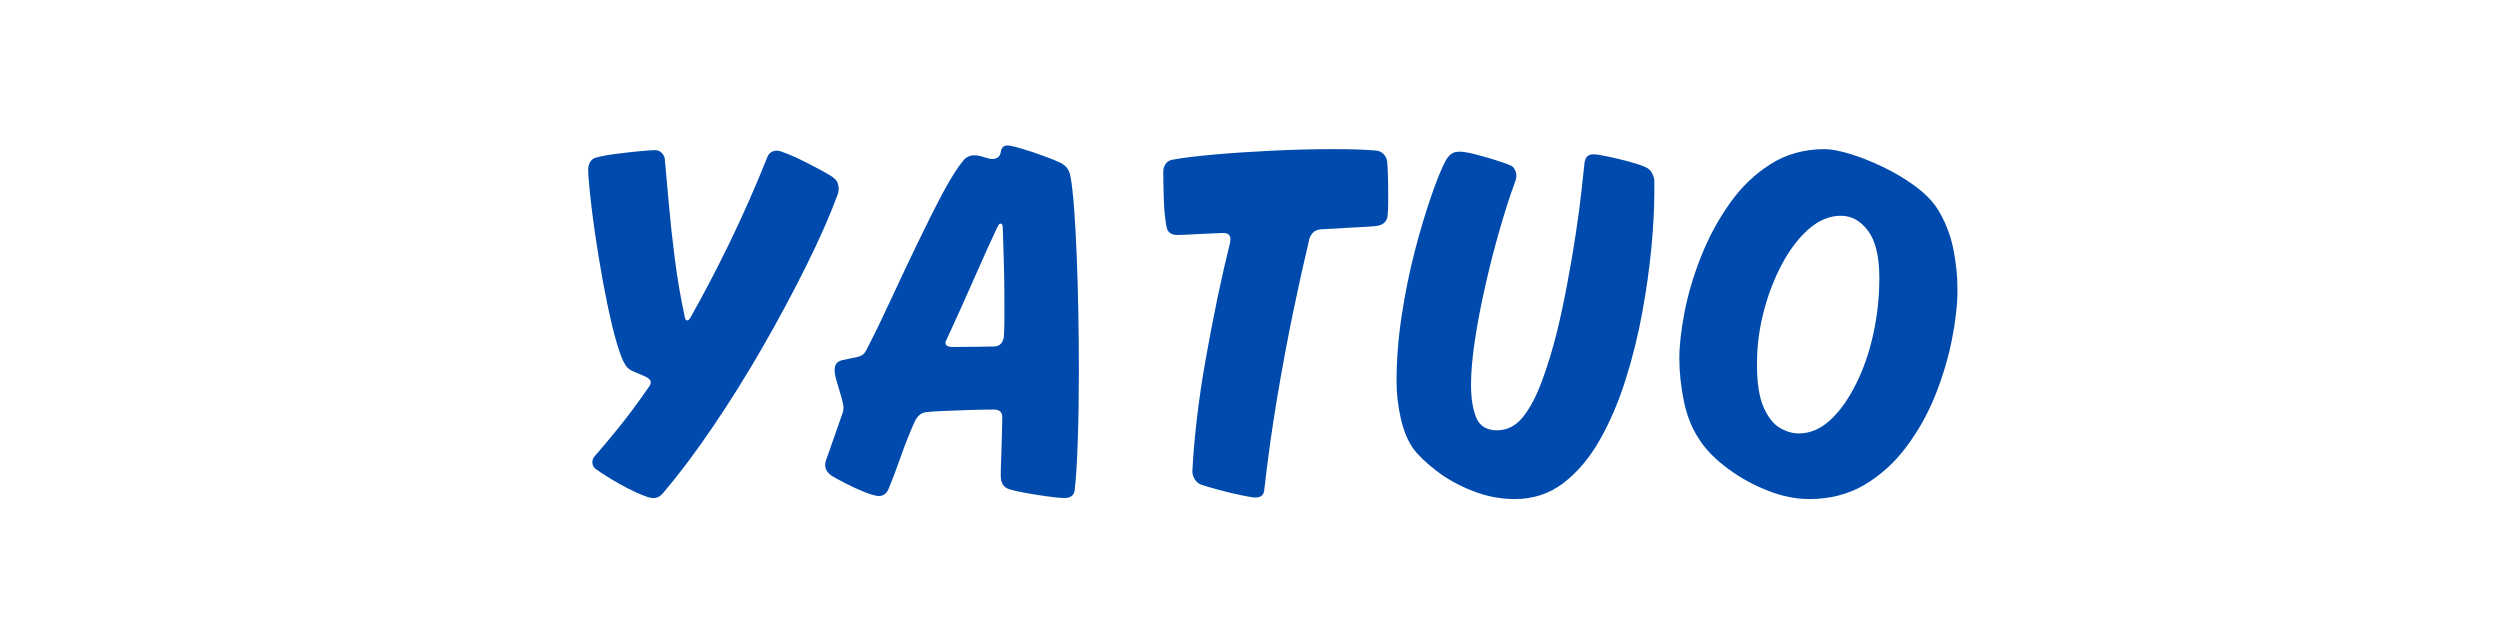
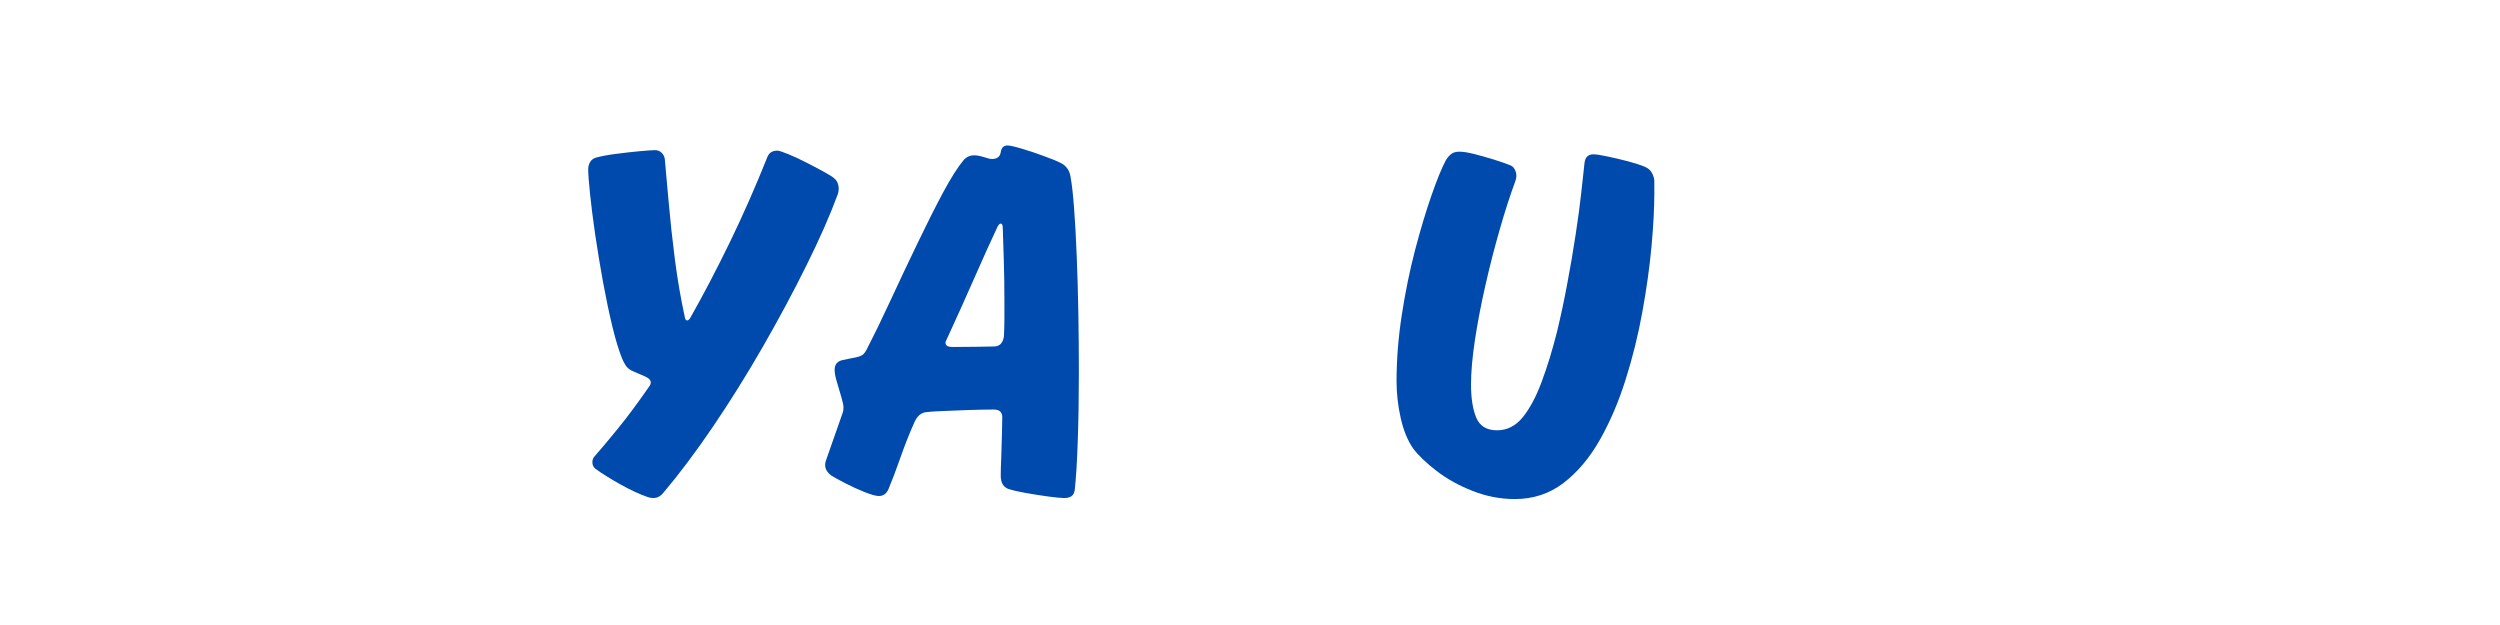
<svg xmlns="http://www.w3.org/2000/svg" version="1.0" preserveAspectRatio="xMidYMid meet" height="128" viewBox="0 0 384 96" zoomAndPan="magnify" width="512">
  <defs>
    <g />
  </defs>
  <g fill-opacity="1" fill="#004aad">
    <g transform="translate(83.472, 76.5)">
      <g>
-         <path d="M 34.406 -52.406 C 34.664 -53.039 35.172 -53.359 35.922 -53.359 C 36.18 -53.359 36.738 -53.18 37.594 -52.828 C 38.445 -52.484 39.367 -52.055 40.359 -51.547 C 41.348 -51.047 42.254 -50.566 43.078 -50.109 C 43.898 -49.66 44.422 -49.332 44.641 -49.125 C 44.91 -48.906 45.098 -48.648 45.203 -48.359 C 45.305 -48.066 45.359 -47.785 45.359 -47.516 C 45.359 -47.254 45.305 -46.961 45.203 -46.641 C 44.023 -43.441 42.422 -39.801 40.391 -35.719 C 38.367 -31.633 36.129 -27.457 33.672 -23.188 C 31.223 -18.926 28.676 -14.848 26.031 -10.953 C 23.395 -7.066 20.852 -3.68 18.406 -0.797 C 17.977 -0.266 17.469 0 16.875 0 C 16.613 0 16.32 -0.051 16 -0.156 C 14.77 -0.582 13.367 -1.234 11.797 -2.109 C 10.223 -2.992 8.957 -3.785 8 -4.484 C 7.676 -4.742 7.516 -5.086 7.516 -5.516 C 7.516 -5.891 7.648 -6.211 7.922 -6.484 C 8.773 -7.441 9.945 -8.836 11.438 -10.672 C 12.938 -12.516 14.535 -14.664 16.234 -17.125 C 16.234 -17.125 16.273 -17.188 16.359 -17.312 C 16.441 -17.445 16.484 -17.598 16.484 -17.766 C 16.484 -18.129 16.16 -18.445 15.516 -18.719 L 13.844 -19.438 C 13.312 -19.656 12.922 -19.945 12.672 -20.312 C 12.43 -20.688 12.234 -21.062 12.078 -21.438 C 11.598 -22.613 11.102 -24.238 10.594 -26.312 C 10.094 -28.395 9.613 -30.676 9.156 -33.156 C 8.707 -35.633 8.305 -38.062 7.953 -40.438 C 7.609 -42.812 7.344 -44.906 7.156 -46.719 C 6.969 -48.531 6.875 -49.785 6.875 -50.484 C 6.875 -50.91 6.977 -51.297 7.188 -51.641 C 7.406 -51.984 7.727 -52.207 8.156 -52.312 C 8.957 -52.531 9.984 -52.719 11.234 -52.875 C 12.492 -53.039 13.695 -53.176 14.844 -53.281 C 15.988 -53.383 16.75 -53.438 17.125 -53.438 C 17.551 -53.438 17.895 -53.301 18.156 -53.031 C 18.426 -52.77 18.586 -52.453 18.641 -52.078 C 18.797 -50.422 18.992 -48.219 19.234 -45.469 C 19.473 -42.727 19.789 -39.797 20.188 -36.672 C 20.594 -33.555 21.094 -30.641 21.688 -27.922 C 21.738 -27.492 21.867 -27.281 22.078 -27.281 C 22.234 -27.281 22.395 -27.414 22.562 -27.688 C 24.582 -31.258 26.609 -35.133 28.641 -39.312 C 30.672 -43.5 32.594 -47.863 34.406 -52.406 Z M 34.406 -52.406" />
+         <path d="M 34.406 -52.406 C 34.664 -53.039 35.172 -53.359 35.922 -53.359 C 36.18 -53.359 36.738 -53.18 37.594 -52.828 C 38.445 -52.484 39.367 -52.055 40.359 -51.547 C 41.348 -51.047 42.254 -50.566 43.078 -50.109 C 43.898 -49.66 44.422 -49.332 44.641 -49.125 C 44.91 -48.906 45.098 -48.648 45.203 -48.359 C 45.305 -48.066 45.359 -47.785 45.359 -47.516 C 45.359 -47.254 45.305 -46.961 45.203 -46.641 C 44.023 -43.441 42.422 -39.801 40.391 -35.719 C 38.367 -31.633 36.129 -27.457 33.672 -23.188 C 31.223 -18.926 28.676 -14.848 26.031 -10.953 C 23.395 -7.066 20.852 -3.68 18.406 -0.797 C 17.977 -0.266 17.469 0 16.875 0 C 16.613 0 16.32 -0.051 16 -0.156 C 14.77 -0.582 13.367 -1.234 11.797 -2.109 C 10.223 -2.992 8.957 -3.785 8 -4.484 C 7.676 -4.742 7.516 -5.086 7.516 -5.516 C 7.516 -5.891 7.648 -6.211 7.922 -6.484 C 8.773 -7.441 9.945 -8.836 11.438 -10.672 C 12.938 -12.516 14.535 -14.664 16.234 -17.125 C 16.234 -17.125 16.273 -17.188 16.359 -17.312 C 16.441 -17.445 16.484 -17.598 16.484 -17.766 C 16.484 -18.129 16.16 -18.445 15.516 -18.719 L 13.844 -19.438 C 13.312 -19.656 12.922 -19.945 12.672 -20.312 C 12.43 -20.688 12.234 -21.062 12.078 -21.438 C 11.598 -22.613 11.102 -24.238 10.594 -26.312 C 10.094 -28.395 9.613 -30.676 9.156 -33.156 C 8.707 -35.633 8.305 -38.062 7.953 -40.438 C 7.609 -42.812 7.344 -44.906 7.156 -46.719 C 6.969 -48.531 6.875 -49.785 6.875 -50.484 C 6.875 -50.91 6.977 -51.297 7.188 -51.641 C 7.406 -51.984 7.727 -52.207 8.156 -52.312 C 8.957 -52.531 9.984 -52.719 11.234 -52.875 C 12.492 -53.039 13.695 -53.176 14.844 -53.281 C 15.988 -53.383 16.75 -53.438 17.125 -53.438 C 17.551 -53.438 17.895 -53.301 18.156 -53.031 C 18.426 -52.77 18.586 -52.453 18.641 -52.078 C 18.797 -50.422 18.992 -48.219 19.234 -45.469 C 19.473 -42.727 19.789 -39.797 20.188 -36.672 C 20.594 -33.555 21.094 -30.641 21.688 -27.922 C 21.738 -27.492 21.867 -27.281 22.078 -27.281 C 22.234 -27.281 22.395 -27.414 22.562 -27.688 C 24.582 -31.258 26.609 -35.133 28.641 -39.312 C 30.672 -43.5 32.594 -47.863 34.406 -52.406 Z " />
      </g>
    </g>
  </g>
  <g fill-opacity="1" fill="#004aad">
    <g transform="translate(127.152, 76.5)">
      <g>
        <path d="M 2.234 -12.953 C 2.348 -13.223 2.406 -13.547 2.406 -13.922 C 2.406 -14.242 2.297 -14.773 2.078 -15.516 C 1.867 -16.266 1.645 -17.023 1.406 -17.797 C 1.164 -18.566 1.047 -19.195 1.047 -19.688 C 1.047 -20.531 1.469 -21.035 2.312 -21.203 C 2.738 -21.305 3.164 -21.395 3.594 -21.469 C 4.02 -21.551 4.234 -21.594 4.234 -21.594 C 4.828 -21.707 5.242 -21.883 5.484 -22.125 C 5.723 -22.363 5.945 -22.723 6.156 -23.203 C 7.227 -25.273 8.414 -27.723 9.719 -30.547 C 11.031 -33.379 12.379 -36.234 13.766 -39.109 C 15.148 -41.992 16.453 -44.582 17.672 -46.875 C 18.898 -49.164 19.969 -50.848 20.875 -51.922 C 21.301 -52.398 21.836 -52.641 22.484 -52.641 C 22.91 -52.641 23.414 -52.547 24 -52.359 C 24.582 -52.172 24.984 -52.078 25.203 -52.078 C 26.004 -52.078 26.457 -52.426 26.562 -53.125 C 26.664 -53.812 27.008 -54.156 27.594 -54.156 C 27.969 -54.156 28.727 -53.984 29.875 -53.641 C 31.02 -53.297 32.164 -52.91 33.312 -52.484 C 34.469 -52.055 35.258 -51.734 35.688 -51.516 C 36.594 -51.086 37.125 -50.367 37.281 -49.359 C 37.488 -48.242 37.672 -46.617 37.828 -44.484 C 37.992 -42.348 38.129 -39.891 38.234 -37.109 C 38.348 -34.336 38.43 -31.422 38.484 -28.359 C 38.535 -25.297 38.562 -22.27 38.562 -19.281 C 38.562 -15.488 38.504 -11.977 38.391 -8.75 C 38.285 -5.531 38.129 -3.016 37.922 -1.203 C 37.816 -0.398 37.281 0 36.312 0 C 35.895 0 35.082 -0.078 33.875 -0.234 C 32.676 -0.398 31.488 -0.586 30.312 -0.797 C 29.145 -1.016 28.32 -1.203 27.844 -1.359 C 26.988 -1.629 26.562 -2.32 26.562 -3.438 C 26.562 -4.082 26.586 -5.031 26.641 -6.281 C 26.691 -7.531 26.727 -8.754 26.75 -9.953 C 26.781 -11.16 26.797 -11.977 26.797 -12.406 C 26.797 -13.195 26.367 -13.594 25.516 -13.594 C 24.348 -13.594 23.016 -13.566 21.516 -13.516 C 20.023 -13.461 18.68 -13.41 17.484 -13.359 C 16.285 -13.305 15.523 -13.254 15.203 -13.203 C 14.398 -13.148 13.785 -12.672 13.359 -11.766 C 12.609 -10.109 11.883 -8.289 11.188 -6.312 C 10.5 -4.344 9.863 -2.664 9.281 -1.281 C 8.957 -0.633 8.477 -0.312 7.844 -0.312 C 7.414 -0.312 6.691 -0.508 5.672 -0.906 C 4.66 -1.312 3.66 -1.77 2.672 -2.281 C 1.691 -2.789 0.988 -3.176 0.562 -3.438 C -0.082 -3.914 -0.406 -4.453 -0.406 -5.047 C -0.406 -5.254 -0.391 -5.41 -0.359 -5.516 C -0.328 -5.629 -0.312 -5.688 -0.312 -5.688 Z M 18.234 -24.312 C 18.234 -24.312 18.207 -24.258 18.156 -24.156 C 18.102 -24.051 18.078 -23.945 18.078 -23.844 C 18.078 -23.414 18.453 -23.203 19.203 -23.203 C 20.211 -23.203 21.383 -23.211 22.719 -23.234 C 24.051 -23.266 24.984 -23.281 25.516 -23.281 C 26.367 -23.281 26.879 -23.785 27.047 -24.797 C 27.098 -25.703 27.125 -26.609 27.125 -27.516 C 27.125 -28.422 27.125 -29.328 27.125 -30.234 C 27.125 -32.422 27.094 -34.516 27.031 -36.516 C 26.977 -38.516 26.926 -40.156 26.875 -41.438 C 26.875 -41.914 26.77 -42.156 26.562 -42.156 C 26.395 -42.156 26.234 -42 26.078 -41.688 C 25.066 -39.551 23.895 -36.961 22.562 -33.922 C 21.227 -30.879 19.785 -27.676 18.234 -24.312 Z M 18.234 -24.312" />
      </g>
    </g>
  </g>
  <g fill-opacity="1" fill="#004aad">
    <g transform="translate(172.272, 76.5)">
      <g>
-         <path d="M 39.203 -53.359 C 39.629 -53.305 39.988 -53.117 40.281 -52.797 C 40.57 -52.473 40.742 -52.102 40.797 -51.688 C 40.848 -51.195 40.883 -50.566 40.906 -49.797 C 40.938 -49.023 40.953 -48.238 40.953 -47.438 C 40.953 -46.633 40.953 -45.898 40.953 -45.234 C 40.953 -44.566 40.926 -43.992 40.875 -43.516 C 40.82 -42.453 40.18 -41.867 38.953 -41.766 C 38.473 -41.711 37.395 -41.645 35.719 -41.562 C 34.039 -41.477 32.348 -41.383 30.641 -41.281 C 30.109 -41.227 29.707 -41.066 29.438 -40.797 C 29.176 -40.535 28.988 -40.242 28.875 -39.922 C 28.082 -36.609 27.242 -32.832 26.359 -28.594 C 25.484 -24.352 24.656 -19.91 23.875 -15.266 C 23.102 -10.629 22.453 -5.969 21.922 -1.281 C 21.867 -0.477 21.414 -0.078 20.562 -0.078 C 20.238 -0.078 19.504 -0.195 18.359 -0.438 C 17.211 -0.676 16.039 -0.957 14.844 -1.281 C 13.645 -1.602 12.75 -1.867 12.156 -2.078 C 11.781 -2.234 11.473 -2.508 11.234 -2.906 C 10.992 -3.312 10.875 -3.703 10.875 -4.078 C 10.988 -6.484 11.219 -9.164 11.562 -12.125 C 11.906 -15.082 12.359 -18.145 12.922 -21.312 C 13.484 -24.488 14.082 -27.609 14.719 -30.672 C 15.363 -33.742 16.004 -36.562 16.641 -39.125 C 16.641 -39.125 16.648 -39.188 16.672 -39.312 C 16.703 -39.445 16.719 -39.598 16.719 -39.766 C 16.719 -40.398 16.344 -40.719 15.594 -40.719 C 15.594 -40.719 15.234 -40.703 14.516 -40.672 C 13.797 -40.648 12.984 -40.613 12.078 -40.562 C 11.172 -40.508 10.367 -40.469 9.672 -40.438 C 8.984 -40.414 8.613 -40.406 8.562 -40.406 C 7.551 -40.406 6.988 -40.883 6.875 -41.844 C 6.664 -42.957 6.535 -44.367 6.484 -46.078 C 6.43 -47.785 6.406 -49.145 6.406 -50.156 C 6.406 -50.582 6.535 -50.984 6.797 -51.359 C 7.066 -51.734 7.469 -51.945 8 -52 C 9.488 -52.27 11.578 -52.523 14.266 -52.766 C 16.961 -53.004 19.938 -53.203 23.188 -53.359 C 26.445 -53.516 29.57 -53.594 32.562 -53.594 C 35.383 -53.594 37.598 -53.516 39.203 -53.359 Z M 39.203 -53.359" />
-       </g>
+         </g>
    </g>
  </g>
  <g fill-opacity="1" fill="#004aad">
    <g transform="translate(211.792, 76.5)">
      <g>
        <path d="M 40.875 -50.875 C 41.352 -50.664 41.695 -50.375 41.906 -50 C 42.125 -49.625 42.258 -49.223 42.312 -48.797 L 42.312 -46.797 C 42.312 -44.504 42.164 -41.77 41.875 -38.594 C 41.582 -35.426 41.113 -32.082 40.469 -28.562 C 39.832 -25.039 38.977 -21.586 37.906 -18.203 C 36.844 -14.816 35.523 -11.734 33.953 -8.953 C 32.379 -6.18 30.516 -3.969 28.359 -2.312 C 26.203 -0.664 23.707 0.156 20.875 0.156 C 18.688 0.156 16.539 -0.254 14.438 -1.078 C 12.332 -1.898 10.477 -2.926 8.875 -4.156 C 7.281 -5.383 6.082 -6.531 5.281 -7.594 C 4.426 -8.82 3.785 -10.383 3.359 -12.281 C 2.93 -14.176 2.719 -16.055 2.719 -17.922 C 2.719 -21.223 2.984 -24.609 3.516 -28.078 C 4.047 -31.547 4.723 -34.863 5.547 -38.031 C 6.379 -41.207 7.223 -44.02 8.078 -46.469 C 8.93 -48.926 9.676 -50.742 10.312 -51.922 C 10.582 -52.348 10.863 -52.664 11.156 -52.875 C 11.445 -53.094 11.863 -53.203 12.406 -53.203 C 12.938 -53.203 13.68 -53.082 14.641 -52.844 C 15.598 -52.602 16.598 -52.32 17.641 -52 C 18.68 -51.676 19.52 -51.383 20.156 -51.125 C 20.477 -51.008 20.719 -50.789 20.875 -50.469 C 21.039 -50.156 21.125 -49.836 21.125 -49.516 C 21.125 -49.305 21.094 -49.109 21.031 -48.922 C 20.977 -48.734 20.953 -48.641 20.953 -48.641 C 20.16 -46.504 19.363 -44.035 18.562 -41.234 C 17.758 -38.441 17.023 -35.578 16.359 -32.641 C 15.691 -29.703 15.156 -26.898 14.75 -24.234 C 14.352 -21.566 14.156 -19.301 14.156 -17.438 C 14.156 -15.352 14.422 -13.66 14.953 -12.359 C 15.492 -11.055 16.562 -10.406 18.156 -10.406 C 19.707 -10.406 21.031 -11.082 22.125 -12.438 C 23.219 -13.801 24.188 -15.629 25.031 -17.922 C 25.883 -20.211 26.66 -22.742 27.359 -25.516 C 27.941 -27.922 28.473 -30.414 28.953 -33 C 29.441 -35.582 29.867 -38.086 30.234 -40.516 C 30.609 -42.941 30.898 -45.129 31.109 -47.078 C 31.328 -49.023 31.488 -50.504 31.594 -51.516 C 31.707 -52.367 32.16 -52.797 32.953 -52.797 C 33.379 -52.797 34.098 -52.688 35.109 -52.469 C 36.129 -52.258 37.188 -52.008 38.281 -51.719 C 39.375 -51.426 40.238 -51.145 40.875 -50.875 Z M 40.875 -50.875" />
      </g>
    </g>
  </g>
  <g fill-opacity="1" fill="#004aad">
    <g transform="translate(255.792, 76.5)">
      <g>
-         <path d="M 26.953 -43.359 C 25.254 -43.359 23.629 -42.691 22.078 -41.359 C 20.535 -40.023 19.16 -38.238 17.953 -36 C 16.754 -33.758 15.805 -31.305 15.109 -28.641 C 14.422 -25.973 14.078 -23.281 14.078 -20.562 C 14.078 -17.727 14.41 -15.539 15.078 -14 C 15.742 -12.457 16.57 -11.391 17.562 -10.797 C 18.551 -10.211 19.523 -9.922 20.484 -9.922 C 22.242 -9.922 23.867 -10.613 25.359 -12 C 26.848 -13.383 28.164 -15.238 29.312 -17.562 C 30.469 -19.883 31.348 -22.441 31.953 -25.234 C 32.566 -28.035 32.875 -30.879 32.875 -33.766 C 32.875 -37.066 32.301 -39.488 31.156 -41.031 C 30.008 -42.582 28.609 -43.359 26.953 -43.359 Z M 22.078 0.156 C 20.055 0.156 17.953 -0.27 15.766 -1.125 C 13.578 -1.977 11.562 -3.082 9.719 -4.438 C 7.875 -5.801 6.473 -7.176 5.516 -8.562 C 4.234 -10.375 3.352 -12.438 2.875 -14.75 C 2.395 -17.07 2.156 -19.301 2.156 -21.438 C 2.156 -23.414 2.422 -25.789 2.953 -28.562 C 3.492 -31.332 4.336 -34.172 5.484 -37.078 C 6.629 -39.984 8.082 -42.688 9.844 -45.188 C 11.602 -47.695 13.695 -49.723 16.125 -51.266 C 18.551 -52.816 21.336 -53.594 24.484 -53.594 C 25.441 -53.594 26.719 -53.352 28.312 -52.875 C 29.914 -52.395 31.609 -51.727 33.391 -50.875 C 35.18 -50.02 36.82 -49.047 38.312 -47.953 C 39.812 -46.859 40.961 -45.703 41.766 -44.484 C 42.93 -42.617 43.738 -40.617 44.188 -38.484 C 44.645 -36.348 44.875 -34.188 44.875 -32 C 44.875 -29.758 44.594 -27.223 44.031 -24.391 C 43.477 -21.566 42.629 -18.711 41.484 -15.828 C 40.336 -12.953 38.852 -10.301 37.031 -7.875 C 35.219 -5.445 33.07 -3.5 30.594 -2.031 C 28.113 -0.57 25.273 0.156 22.078 0.156 Z M 22.078 0.156" />
-       </g>
+         </g>
    </g>
  </g>
</svg>